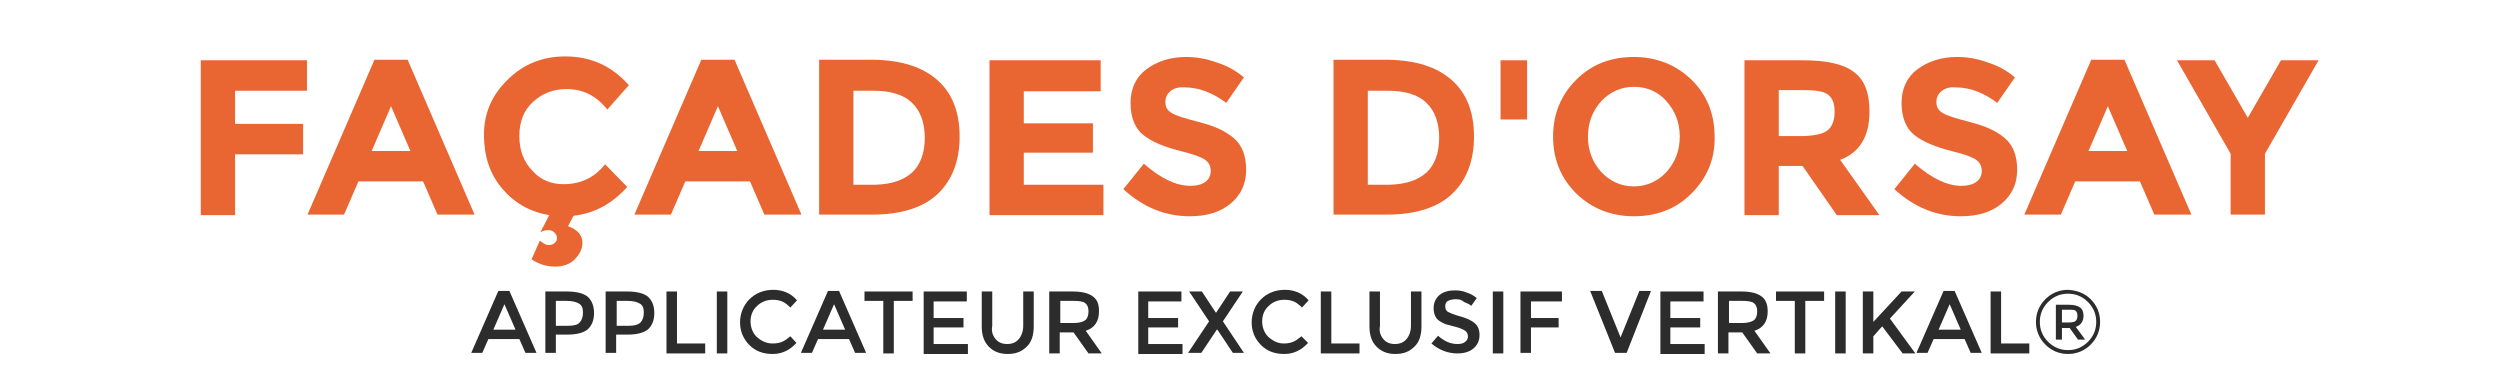
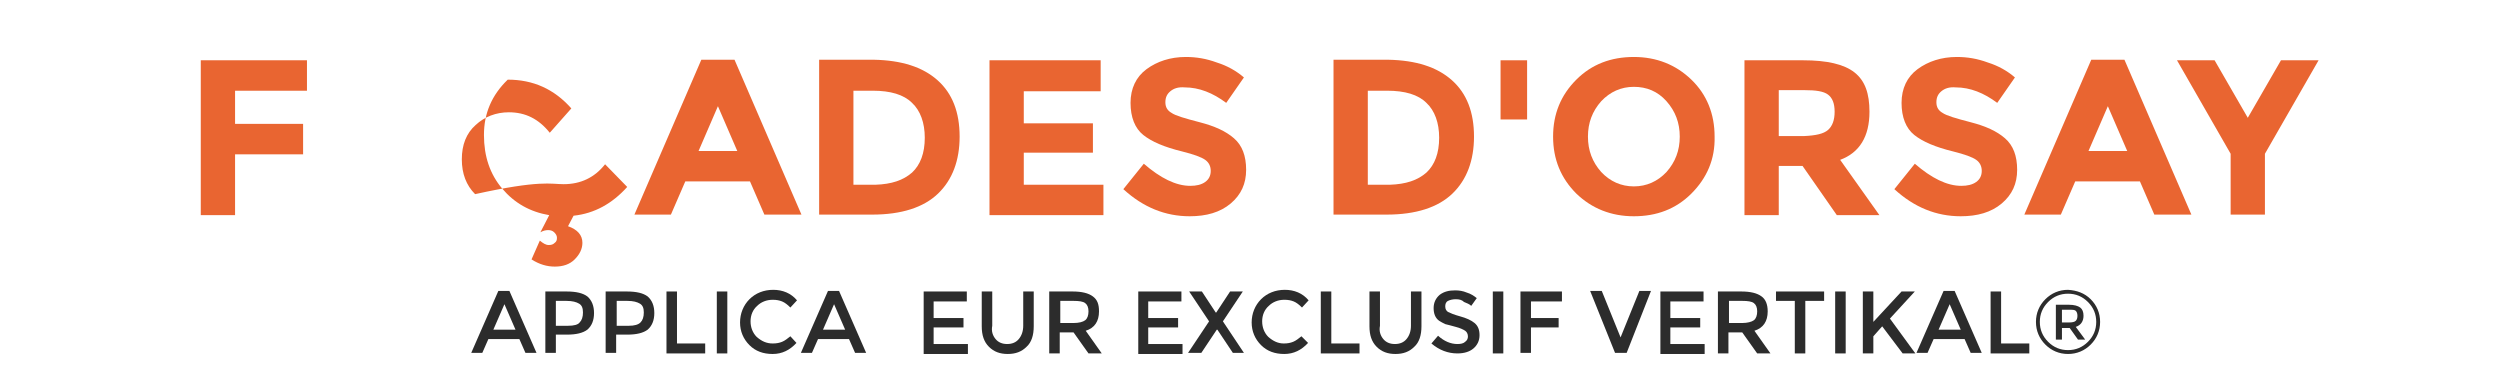
<svg xmlns="http://www.w3.org/2000/svg" version="1.1" id="Calque_1" x="0px" y="0px" viewBox="0 0 452 68" style="enable-background:new 0 0 452 68;" xml:space="preserve">
  <style type="text/css">
	.st0{enable-background:new    ;}
	.st1{fill:#E96531;}
	.st2{fill:#2C2C2C;}
</style>
  <g class="st0">
    <path class="st1" d="M55.5,10.9v5.5h-13v6h12.3v5.5H42.5v11h-6.2v-28H55.5z" />
-     <path class="st1" d="M79.1,38.8l-2.6-6H64.8l-2.6,6h-6.6l12.1-28h6l12.1,28H79.1z M70.7,19.2l-3.5,8.1h7L70.7,19.2z" />
-     <path class="st1" d="M101.9,33.3c3.1,0,5.6-1.2,7.5-3.6l4,4.1c-2.7,3-5.9,4.8-9.7,5.2l-1,1.9c1.7,0.6,2.6,1.6,2.6,3   c0,1.1-0.5,2.1-1.4,3c-0.9,0.9-2.1,1.3-3.6,1.3c-1.4,0-2.8-0.4-4.2-1.3l1.5-3.4c0.6,0.5,1.1,0.8,1.6,0.8s0.8-0.1,1.1-0.4   c0.3-0.2,0.4-0.5,0.4-0.9c0-0.4-0.2-0.7-0.5-1c-0.3-0.3-0.7-0.4-1.1-0.4c-0.4,0-0.9,0.1-1.4,0.4l1.6-3.1c-3.5-0.6-6.3-2.2-8.5-4.8   c-2.2-2.6-3.3-5.8-3.3-9.7c0-3.9,1.4-7.2,4.3-10c2.8-2.8,6.3-4.2,10.4-4.2c4.6,0,8.4,1.7,11.5,5.2l-3.9,4.4c-2-2.5-4.4-3.7-7.4-3.7   c-2.3,0-4.4,0.8-6,2.3c-1.7,1.5-2.5,3.6-2.5,6.2c0,2.6,0.8,4.7,2.4,6.3C97.7,32.5,99.6,33.3,101.9,33.3z" />
+     <path class="st1" d="M101.9,33.3c3.1,0,5.6-1.2,7.5-3.6l4,4.1c-2.7,3-5.9,4.8-9.7,5.2l-1,1.9c1.7,0.6,2.6,1.6,2.6,3   c0,1.1-0.5,2.1-1.4,3c-0.9,0.9-2.1,1.3-3.6,1.3c-1.4,0-2.8-0.4-4.2-1.3l1.5-3.4c0.6,0.5,1.1,0.8,1.6,0.8s0.8-0.1,1.1-0.4   c0.3-0.2,0.4-0.5,0.4-0.9c0-0.4-0.2-0.7-0.5-1c-0.3-0.3-0.7-0.4-1.1-0.4c-0.4,0-0.9,0.1-1.4,0.4l1.6-3.1c-3.5-0.6-6.3-2.2-8.5-4.8   c-2.2-2.6-3.3-5.8-3.3-9.7c0-3.9,1.4-7.2,4.3-10c4.6,0,8.4,1.7,11.5,5.2l-3.9,4.4c-2-2.5-4.4-3.7-7.4-3.7   c-2.3,0-4.4,0.8-6,2.3c-1.7,1.5-2.5,3.6-2.5,6.2c0,2.6,0.8,4.7,2.4,6.3C97.7,32.5,99.6,33.3,101.9,33.3z" />
    <path class="st1" d="M138.2,38.8l-2.6-6h-11.7l-2.6,6h-6.6l12.1-28h6l12.1,28H138.2z M129.8,19.2l-3.5,8.1h7L129.8,19.2z" />
    <path class="st1" d="M169.5,14.5c2.7,2.4,4,5.8,4,10.2c0,4.3-1.3,7.8-3.9,10.3c-2.6,2.5-6.6,3.8-11.9,3.8h-9.6v-28h9.9   C163,10.9,166.8,12.1,169.5,14.5z M164.9,31.2c1.5-1.4,2.3-3.5,2.3-6.3c0-2.7-0.8-4.9-2.3-6.3c-1.5-1.5-3.9-2.2-7.1-2.2h-3.5v17h4   C161.2,33.3,163.3,32.6,164.9,31.2z" />
    <path class="st1" d="M199,10.9v5.6h-13.9v5.8h12.5v5.3h-12.5v5.8h14.4v5.5h-20.6v-28H199z" />
    <path class="st1" d="M211.6,16.5c-0.6,0.5-0.9,1.1-0.9,2s0.4,1.5,1.1,1.9c0.7,0.5,2.4,1,5.1,1.7c2.7,0.7,4.7,1.6,6.2,2.9   c1.5,1.3,2.2,3.2,2.2,5.7c0,2.5-0.9,4.5-2.8,6.1c-1.9,1.6-4.4,2.3-7.4,2.3c-4.4,0-8.4-1.6-12-4.9l3.7-4.6c3,2.6,5.8,4,8.4,4   c1.1,0,2-0.2,2.7-0.7c0.7-0.5,1-1.2,1-2c0-0.8-0.3-1.5-1-2c-0.7-0.5-2.1-1-4.1-1.5c-3.3-0.8-5.6-1.8-7.1-3   c-1.5-1.2-2.3-3.2-2.3-5.8s1-4.7,2.9-6.1c1.9-1.4,4.3-2.2,7.1-2.2c1.9,0,3.7,0.3,5.6,1c1.9,0.6,3.5,1.5,4.9,2.7l-3.2,4.6   c-2.4-1.8-4.9-2.8-7.5-2.8C213,15.7,212.2,16,211.6,16.5z" />
    <path class="st1" d="M262.5,14.5c2.7,2.4,4,5.8,4,10.2c0,4.3-1.3,7.8-3.9,10.3c-2.6,2.5-6.6,3.8-11.9,3.8h-9.6v-28h9.9   C256,10.9,259.8,12.1,262.5,14.5z M257.9,31.2c1.5-1.4,2.3-3.5,2.3-6.3c0-2.7-0.8-4.9-2.3-6.3c-1.5-1.5-3.9-2.2-7.1-2.2h-3.5v17h4   C254.2,33.3,256.3,32.6,257.9,31.2z" />
    <path class="st1" d="M271.3,21.6V10.9h4.8v10.7H271.3z" />
    <path class="st1" d="M305.8,35c-2.8,2.8-6.3,4.1-10.4,4.1c-4.1,0-7.6-1.4-10.4-4.1c-2.8-2.8-4.2-6.2-4.2-10.3   c0-4.1,1.4-7.5,4.2-10.3c2.8-2.8,6.3-4.1,10.4-4.1c4.1,0,7.6,1.4,10.4,4.1s4.2,6.2,4.2,10.3C310.1,28.8,308.6,32.2,305.8,35z    M303.7,24.7c0-2.5-0.8-4.6-2.4-6.4c-1.6-1.8-3.6-2.6-5.9-2.6c-2.3,0-4.3,0.9-5.9,2.6c-1.6,1.8-2.4,3.9-2.4,6.4s0.8,4.6,2.4,6.4   c1.6,1.7,3.6,2.6,5.9,2.6c2.3,0,4.3-0.9,5.9-2.6C302.9,29.3,303.7,27.2,303.7,24.7z" />
    <path class="st1" d="M338,20.2c0,4.5-1.8,7.4-5.3,8.7l7.1,10h-7.7l-6.2-8.9h-4.3v8.9h-6.2v-28h10.6c4.3,0,7.4,0.7,9.3,2.2   S338,16.9,338,20.2z M330.5,23.5c0.8-0.7,1.2-1.8,1.2-3.3c0-1.5-0.4-2.5-1.2-3.1c-0.8-0.6-2.2-0.8-4.2-0.8h-4.7v8.3h4.6   C328.3,24.5,329.7,24.2,330.5,23.5z" />
    <path class="st1" d="M351,16.5c-0.6,0.5-0.9,1.1-0.9,2s0.4,1.5,1.1,1.9c0.7,0.5,2.4,1,5.1,1.7c2.7,0.7,4.7,1.6,6.2,2.9   c1.5,1.3,2.2,3.2,2.2,5.7c0,2.5-0.9,4.5-2.8,6.1c-1.9,1.6-4.4,2.3-7.4,2.3c-4.4,0-8.4-1.6-12-4.9l3.7-4.6c3,2.6,5.8,4,8.4,4   c1.1,0,2-0.2,2.7-0.7c0.7-0.5,1-1.2,1-2c0-0.8-0.3-1.5-1-2c-0.7-0.5-2.1-1-4.1-1.5c-3.3-0.8-5.6-1.8-7.1-3   c-1.5-1.2-2.3-3.2-2.3-5.8s1-4.7,2.9-6.1c1.9-1.4,4.3-2.2,7.1-2.2c1.9,0,3.7,0.3,5.6,1c1.9,0.6,3.5,1.5,4.9,2.7l-3.2,4.6   c-2.4-1.8-4.9-2.8-7.5-2.8C352.4,15.7,351.6,16,351,16.5z" />
    <path class="st1" d="M389.5,38.8l-2.6-6h-11.7l-2.6,6H366l12.1-28h6l12.1,28H389.5z M381.1,19.2l-3.5,8.1h7L381.1,19.2z" />
    <path class="st1" d="M409.5,38.8h-6.2v-11l-9.7-16.9h6.8l6,10.4l6-10.4h6.8l-9.7,16.9V38.8z" />
  </g>
  <g class="st0">
    <path class="st2" d="M88.3,61.3l-1.1,2.5h-2l4.9-11.2h2l4.9,11.2h-2l-1.1-2.5H88.3z M93.2,59.6l-2-4.6l-2,4.6H93.2z" />
    <path class="st2" d="M106.2,53.6c0.8,0.7,1.2,1.7,1.2,3s-0.4,2.3-1.2,3c-0.8,0.6-2,0.9-3.7,0.9h-2v3.3h-1.9V52.7h3.8   C104.2,52.7,105.4,53,106.2,53.6z M104.8,58.3c0.4-0.4,0.6-1,0.6-1.8s-0.2-1.3-0.7-1.6c-0.5-0.3-1.2-0.5-2.3-0.5h-1.9v4.5h2.2   C103.8,58.9,104.5,58.7,104.8,58.3z" />
    <path class="st2" d="M117.1,53.6c0.8,0.7,1.2,1.7,1.2,3s-0.4,2.3-1.2,3c-0.8,0.6-2,0.9-3.7,0.9h-2v3.3h-1.9V52.7h3.8   C115.1,52.7,116.3,53,117.1,53.6z M115.8,58.3c0.4-0.4,0.6-1,0.6-1.8s-0.2-1.3-0.7-1.6c-0.5-0.3-1.2-0.5-2.3-0.5h-1.9v4.5h2.2   C114.7,58.9,115.4,58.7,115.8,58.3z" />
    <path class="st2" d="M120.5,63.8V52.7h1.9v9.4h5.1v1.8H120.5z" />
    <path class="st2" d="M129.6,52.7h1.9v11.2h-1.9V52.7z" />
    <path class="st2" d="M139.7,62.1c0.7,0,1.2-0.1,1.7-0.3c0.5-0.2,1-0.6,1.5-1L144,62c-1.2,1.3-2.6,2-4.3,2c-1.7,0-3.1-0.5-4.2-1.6   c-1.1-1.1-1.7-2.5-1.7-4.1s0.6-3.1,1.7-4.2c1.1-1.1,2.6-1.7,4.3-1.7c1.7,0,3.2,0.6,4.3,1.9l-1.2,1.3c-0.5-0.5-1-0.9-1.5-1.1   c-0.5-0.2-1-0.3-1.7-0.3c-1.1,0-2.1,0.4-2.8,1.1c-0.8,0.7-1.2,1.7-1.2,2.8s0.4,2.1,1.1,2.8C137.7,61.7,138.6,62.1,139.7,62.1z" />
    <path class="st2" d="M147.9,61.3l-1.1,2.5h-2l4.9-11.2h2l4.9,11.2h-2l-1.1-2.5H147.9z M152.8,59.6l-2-4.6l-2,4.6H152.8z" />
-     <path class="st2" d="M161.6,54.4v9.5h-1.9v-9.5h-3.4v-1.7h8.7v1.7H161.6z" />
    <path class="st2" d="M174.8,52.7v1.8h-6v3h5.4v1.7h-5.4v3h6.2v1.8h-8V52.7H174.8z" />
    <path class="st2" d="M180,61.3c0.5,0.6,1.2,0.9,2.1,0.9c0.9,0,1.6-0.3,2.1-0.9c0.5-0.6,0.8-1.4,0.8-2.4v-6.2h1.9v6.3   c0,1.6-0.4,2.9-1.3,3.7c-0.9,0.9-2,1.3-3.4,1.3c-1.4,0-2.5-0.4-3.4-1.3c-0.9-0.9-1.3-2.1-1.3-3.7v-6.3h1.9v6.2   C179.2,59.9,179.5,60.7,180,61.3z" />
    <path class="st2" d="M198.7,56.3c0,1.8-0.8,3-2.4,3.5l2.9,4.1h-2.4l-2.7-3.8h-2.5v3.8h-1.9V52.7h4.2c1.7,0,2.9,0.3,3.7,0.9   S198.7,55,198.7,56.3z M196.2,57.9c0.4-0.3,0.6-0.9,0.6-1.6s-0.2-1.2-0.6-1.5c-0.4-0.3-1.1-0.4-2.1-0.4h-2.4v4h2.4   C195.1,58.4,195.8,58.2,196.2,57.9z" />
    <path class="st2" d="M213.6,52.7v1.8h-6v3h5.4v1.7h-5.4v3h6.2v1.8h-8V52.7H213.6z" />
    <path class="st2" d="M222.9,63.8l-2.8-4.2H220l-2.8,4.2h-2.4l3.8-5.7l-3.6-5.4h2.3l2.5,3.8h0.1l2.5-3.8h2.3l-3.6,5.4l3.8,5.7H222.9   z" />
    <path class="st2" d="M232.1,62.1c0.7,0,1.2-0.1,1.7-0.3c0.5-0.2,1-0.6,1.5-1l1.2,1.2c-1.2,1.3-2.6,2-4.3,2c-1.7,0-3.1-0.5-4.2-1.6   c-1.1-1.1-1.7-2.5-1.7-4.1s0.6-3.1,1.7-4.2c1.1-1.1,2.6-1.7,4.3-1.7c1.7,0,3.2,0.6,4.3,1.9l-1.2,1.3c-0.5-0.5-1-0.9-1.5-1.1   c-0.5-0.2-1-0.3-1.7-0.3c-1.1,0-2.1,0.4-2.8,1.1c-0.8,0.7-1.2,1.7-1.2,2.8s0.4,2.1,1.1,2.8C230.2,61.7,231.1,62.1,232.1,62.1z" />
    <path class="st2" d="M238.8,63.8V52.7h1.9v9.4h5.1v1.8H238.8z" />
    <path class="st2" d="M250.1,61.3c0.5,0.6,1.2,0.9,2.1,0.9s1.6-0.3,2.1-0.9c0.5-0.6,0.8-1.4,0.8-2.4v-6.2h1.9v6.3   c0,1.6-0.4,2.9-1.3,3.7c-0.9,0.9-2,1.3-3.4,1.3s-2.5-0.4-3.4-1.3c-0.9-0.9-1.3-2.1-1.3-3.7v-6.3h1.9v6.2   C249.3,59.9,249.6,60.7,250.1,61.3z" />
    <path class="st2" d="M263.2,54.1c-0.5,0-1,0.1-1.4,0.3c-0.4,0.2-0.5,0.6-0.5,1c0,0.5,0.2,0.8,0.5,1c0.4,0.2,1.1,0.5,2.2,0.8   c1.1,0.3,2,0.7,2.6,1.2c0.6,0.5,0.9,1.2,0.9,2.2c0,1-0.4,1.8-1.1,2.4c-0.7,0.6-1.7,0.9-2.9,0.9c-1.7,0-3.3-0.6-4.7-1.8l1.2-1.4   c1.1,1,2.3,1.5,3.5,1.5c0.6,0,1.1-0.1,1.4-0.4c0.4-0.3,0.5-0.6,0.5-1c0-0.4-0.2-0.8-0.5-1c-0.3-0.2-0.9-0.5-1.7-0.7   c-0.8-0.2-1.4-0.4-1.9-0.5c-0.4-0.2-0.8-0.4-1.1-0.6c-0.7-0.5-1-1.3-1-2.3c0-1,0.4-1.8,1.1-2.4c0.8-0.6,1.7-0.8,2.8-0.8   c0.7,0,1.4,0.1,2.1,0.4c0.7,0.2,1.3,0.6,1.8,1l-1,1.4c-0.3-0.3-0.8-0.5-1.3-0.7C264.3,54.2,263.8,54.1,263.2,54.1z" />
    <path class="st2" d="M269.9,52.7h1.9v11.2h-1.9V52.7z" />
    <path class="st2" d="M276.8,54.4v3.1h5v1.7h-5v4.6h-1.9V52.7h7.5l0,1.8H276.8z" />
    <path class="st2" d="M294.1,63.8H292l-4.5-11.2h2.1L293,61l3.4-8.4h2.1L294.1,63.8z" />
    <path class="st2" d="M308,52.7v1.8h-6v3h5.4v1.7h-5.4v3h6.2v1.8h-8V52.7H308z" />
    <path class="st2" d="M319.6,56.3c0,1.8-0.8,3-2.4,3.5l2.9,4.1h-2.4l-2.7-3.8h-2.5v3.8h-1.9V52.7h4.2c1.7,0,2.9,0.3,3.7,0.9   C319.2,54.1,319.6,55,319.6,56.3z M317.1,57.9c0.4-0.3,0.6-0.9,0.6-1.6s-0.2-1.2-0.6-1.5c-0.4-0.3-1.1-0.4-2.1-0.4h-2.4v4h2.4   C315.9,58.4,316.7,58.2,317.1,57.9z" />
    <path class="st2" d="M326.4,54.4v9.5h-1.9v-9.5h-3.4v-1.7h8.7v1.7H326.4z" />
    <path class="st2" d="M331.8,52.7h1.9v11.2h-1.9V52.7z" />
    <path class="st2" d="M336.8,52.7h1.9v5.5l5.1-5.5h2.4l-4.5,4.9l4.6,6.3H344l-3.7-4.9l-1.6,1.8v3.1h-1.9V52.7z" />
    <path class="st2" d="M349.6,61.3l-1.1,2.5h-2l4.9-11.2h2l4.9,11.2h-2l-1.1-2.5H349.6z M354.5,59.6l-2-4.6l-2,4.6H354.5z" />
    <path class="st2" d="M359.9,63.8V52.7h1.9v9.4h5.1v1.8H359.9z" />
    <path class="st2" d="M378,54.1c1.1,1.1,1.7,2.5,1.7,4.1c0,1.6-0.6,3-1.7,4.1c-1.1,1.1-2.5,1.7-4.1,1.7s-3-0.6-4.1-1.7   c-1.1-1.1-1.7-2.5-1.7-4.1c0-1.6,0.6-3,1.7-4.1c1.1-1.1,2.5-1.7,4.1-1.7C375.5,52.5,376.9,53,378,54.1z M377.5,61.8   c1-1,1.5-2.2,1.5-3.6s-0.5-2.6-1.5-3.6c-1-1-2.2-1.5-3.6-1.5c-1.4,0-2.6,0.5-3.6,1.5c-1,1-1.5,2.2-1.5,3.6c0,1.4,0.5,2.6,1.5,3.6   c1,1,2.2,1.5,3.6,1.5S376.5,62.8,377.5,61.8z M376.7,57.1c0,1-0.5,1.7-1.4,2l1.7,2.3h-1.3l-1.5-2.1h-1.4v2.1h-1.1v-6.3h2.4   c0.9,0,1.6,0.2,2,0.5C376.5,55.9,376.7,56.4,376.7,57.1z M375.3,58c0.2-0.2,0.3-0.5,0.3-0.9c0-0.4-0.1-0.7-0.3-0.9   c-0.2-0.2-0.6-0.2-1.2-0.2h-1.3v2.3h1.3C374.7,58.3,375.1,58.2,375.3,58z" />
  </g>
</svg>